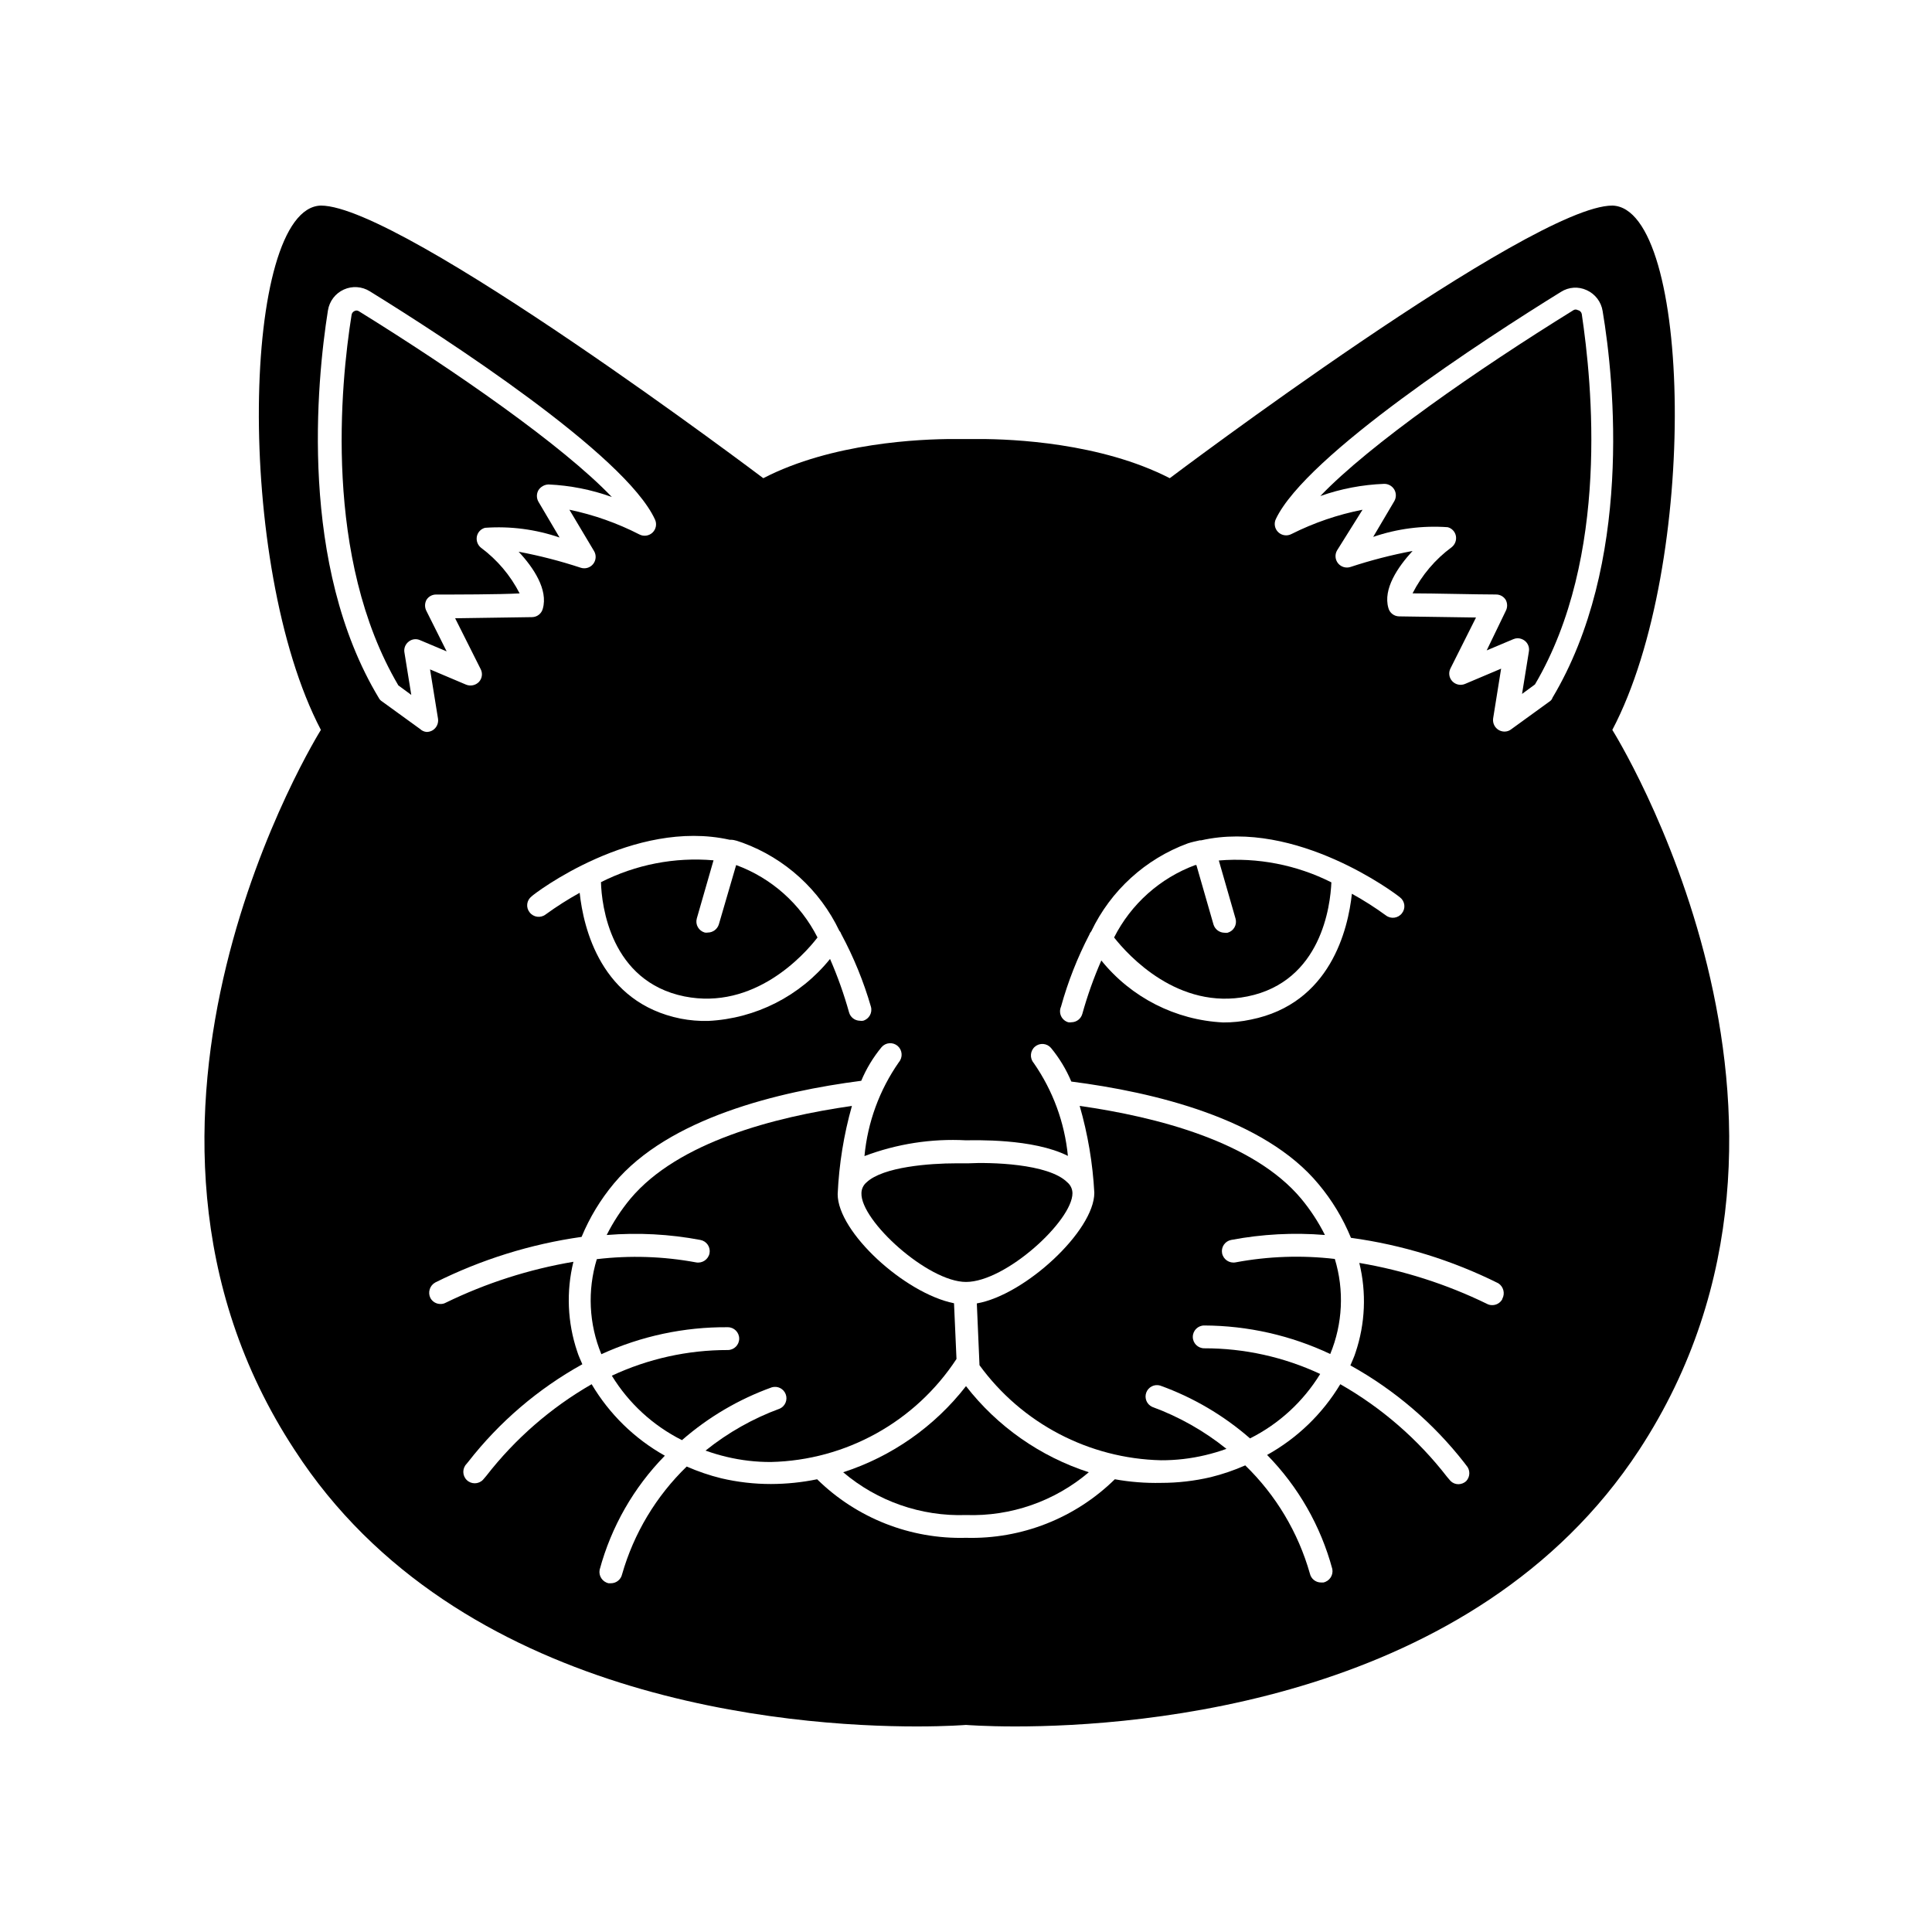
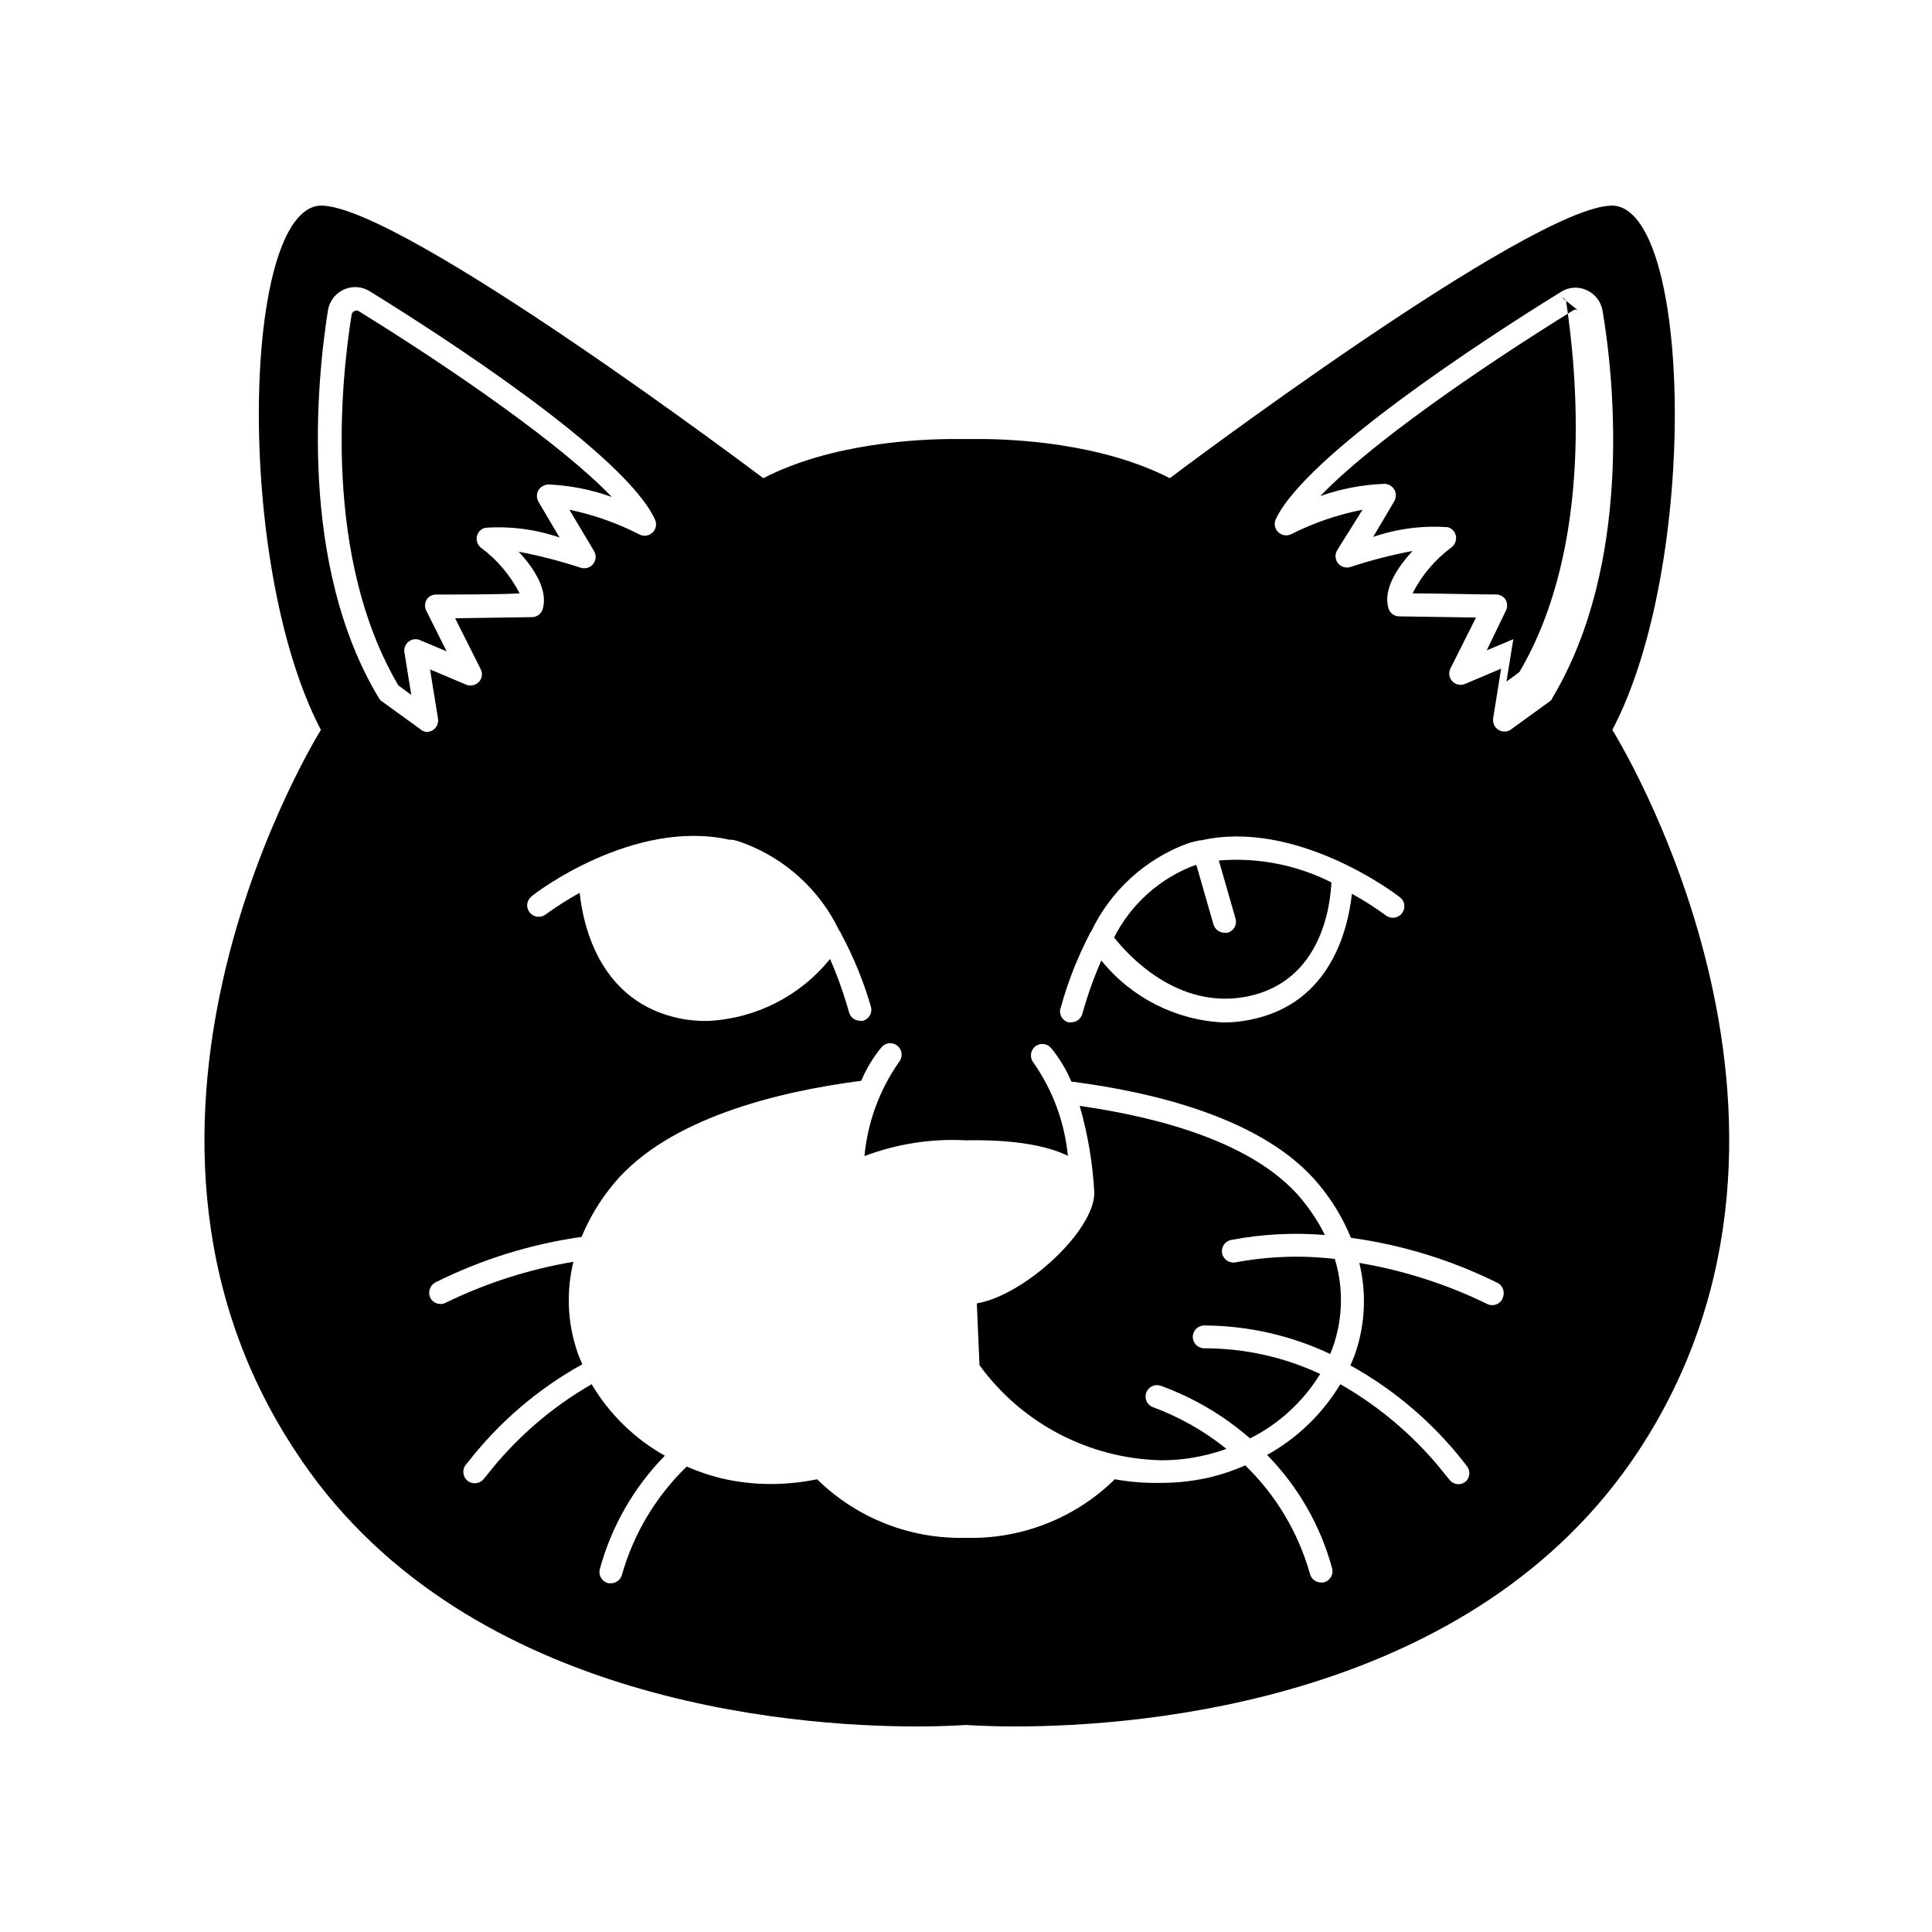
<svg xmlns="http://www.w3.org/2000/svg" fill="#000000" width="800px" height="800px" version="1.1" viewBox="144 144 512 512">
  <g>
    <path d="m571.29 198.48c-21.461 0-117.29 72.246-117.29 72.246-18.34-9.422-41.766-10.379-50.383-10.379h-3.477-3.477c-8.715 0-32.145 0.957-50.383 10.379 0 0-95.723-72.246-117.24-72.246-20.906 0.555-22.922 95.168 0 138.95 0 0-64.539 103.08-6.953 190.84 43.184 66.652 131.5 73.254 164.8 73.254 8.211 0 13.098-0.402 13.098-0.402s5.039 0.402 13.098 0.402c33.301 0 121.62-6.602 165.3-73.254 57.59-87.965-7.102-190.84-7.102-190.84 23.074-43.781 21.059-138.4 0-138.95zm-146.11 212.3c1.832-6.609 4.348-13.008 7.508-19.094 0.098-0.324 0.27-0.617 0.504-0.859 5.16-10.816 14.344-19.191 25.594-23.324 1.059-0.352 2.117-0.555 3.176-0.805h0.352c25.191-5.691 51.539 14.105 52.699 15.113 0.637 0.484 1.051 1.211 1.145 2.008 0.094 0.797-0.137 1.598-0.641 2.223-1.02 1.32-2.91 1.566-4.234 0.555-2.883-2.102-5.894-4.019-9.016-5.742-1.008 9.371-5.644 29.121-26.801 33.352h-0.004c-2.398 0.516-4.848 0.766-7.305 0.754-12.613-0.617-24.363-6.594-32.293-16.422-2.012 4.594-3.695 9.324-5.039 14.156-0.359 1.293-1.527 2.199-2.871 2.215-0.285 0.051-0.574 0.051-0.859 0-0.836-0.242-1.527-0.84-1.895-1.629-0.367-0.793-0.371-1.703-0.02-2.5zm-87.812-44.234h0.301c1.059 0 2.117 0.453 3.176 0.805 11.25 4.137 20.434 12.508 25.594 23.328 0.234 0.238 0.406 0.535 0.504 0.855 3.289 6.121 5.926 12.57 7.859 19.246 0.453 1.598-0.469 3.262-2.066 3.727-0.285 0.047-0.574 0.047-0.855 0-1.344-0.02-2.516-0.922-2.871-2.215-1.348-4.832-3.031-9.562-5.039-14.16-7.93 9.832-19.68 15.805-32.293 16.426-2.434 0.059-4.867-0.145-7.258-0.605-21.16-4.231-25.797-23.98-26.801-33.352-3.121 1.727-6.133 3.644-9.02 5.742-1.32 1.016-3.215 0.766-4.231-0.551-0.508-0.625-0.738-1.426-0.645-2.223 0.098-0.797 0.512-1.523 1.148-2.012 0.906-0.906 27.055-20.707 52.496-15.012zm-82.07-29.375-10.078-7.305c-0.34-0.207-0.617-0.504-0.805-0.855-21.262-35.266-16.523-83.734-13.504-102.78h0.004c0.387-2.418 1.961-4.481 4.188-5.492 2.231-1.016 4.816-0.844 6.894 0.453 20.152 12.445 67.66 43.277 75.57 60.457 0.562 1.176 0.309 2.578-0.629 3.481-0.938 0.902-2.348 1.105-3.5 0.5-5.859-3.004-12.098-5.207-18.543-6.547l6.551 10.984v-0.004c0.633 1.09 0.523 2.453-0.273 3.43-0.793 0.977-2.109 1.355-3.305 0.953-5.375-1.77-10.859-3.184-16.422-4.231 3.93 4.18 7.859 10.078 6.398 15.113-0.34 1.289-1.492 2.195-2.824 2.219l-20.402 0.301 6.75 13.453c0.598 1.121 0.414 2.496-0.453 3.426-0.891 0.91-2.246 1.191-3.426 0.703l-9.523-4.031 2.117 13.102c0.164 1.195-0.387 2.379-1.41 3.023-0.484 0.293-1.043 0.449-1.613 0.453-0.664-0.059-1.285-0.344-1.762-0.809zm286.82 151.14c-0.539 0.973-1.562 1.57-2.672 1.562-0.492 0.008-0.98-0.113-1.41-0.352-10.695-5.207-22.078-8.852-33.805-10.832 1.93 7.859 1.582 16.109-1.008 23.777-0.352 1.16-0.906 2.266-1.359 3.375h-0.004c11.715 6.496 21.996 15.285 30.23 25.848l0.453 0.605c1.125 1.184 1.125 3.043 0 4.231-0.566 0.512-1.301 0.797-2.066 0.805-0.773 0-1.516-0.309-2.066-0.855l-0.906-1.059c-7.723-9.98-17.348-18.336-28.312-24.586-4.711 7.84-11.398 14.305-19.398 18.742 8.262 8.426 14.211 18.836 17.281 30.23 0.312 1.637-0.738 3.223-2.367 3.574h-0.605c-1.426 0.012-2.664-0.977-2.973-2.367-3.094-10.895-9-20.781-17.129-28.668-2.961 1.305-6.027 2.352-9.168 3.125-4.312 1.008-8.723 1.516-13.152 1.512-4.102 0.09-8.203-0.23-12.242-0.957-10.496 10.312-24.734 15.914-39.445 15.516-14.711 0.398-28.953-5.203-39.449-15.516-4.027 0.828-8.129 1.25-12.242 1.258-4.426 0.004-8.84-0.504-13.148-1.512-3.144-0.773-6.211-1.82-9.172-3.121-8.113 7.856-14.02 17.707-17.129 28.566-0.309 1.391-1.547 2.375-2.973 2.367h-0.605c-1.629-0.355-2.68-1.941-2.367-3.578 3.07-11.391 9.02-21.801 17.281-30.227-8.023-4.496-14.715-11.031-19.398-18.945-10.793 6.203-20.273 14.453-27.91 24.285l-0.906 1.059c-1.168 1.195-3.086 1.219-4.281 0.051-1.199-1.172-1.219-3.086-0.051-4.285l0.453-0.555c8.234-10.559 18.516-19.352 30.227-25.844-0.453-1.109-1.008-2.215-1.359-3.375-2.59-7.672-2.938-15.918-1.008-23.781-11.727 1.98-23.109 5.629-33.805 10.832-0.43 0.242-0.918 0.363-1.41 0.352-1.109 0.012-2.133-0.59-2.672-1.559-0.754-1.492-0.195-3.316 1.262-4.133 12.195-6.094 25.293-10.18 38.793-12.09 2.133-5.148 5.035-9.938 8.613-14.211 14.508-17.332 43.68-24.336 65.496-27.156v0.004c1.352-3.223 3.168-6.227 5.391-8.918 0.527-0.613 1.273-0.988 2.078-1.043 0.805-0.059 1.598 0.211 2.203 0.738 1.246 1.109 1.383 3.012 0.305 4.285-5.144 7.363-8.289 15.941-9.121 24.887 8.582-3.246 17.742-4.672 26.906-4.18 2.168 0 17.734-0.555 27.004 4.133v-0.004c-0.859-8.852-3.984-17.336-9.07-24.637-1.078-1.273-0.945-3.172 0.305-4.281 0.605-0.531 1.398-0.797 2.203-0.742 0.805 0.059 1.551 0.434 2.078 1.043 2.223 2.695 4.039 5.699 5.391 8.918 21.914 2.82 51.086 9.773 65.496 27.156 3.59 4.281 6.496 9.09 8.613 14.258 13.586 1.855 26.773 5.922 39.047 12.043 1.383 0.883 1.844 2.688 1.059 4.129zm13.25-159.2c-0.188 0.352-0.469 0.648-0.809 0.855l-10.078 7.305h0.004c-0.504 0.395-1.125 0.605-1.766 0.605-0.566 0-1.125-0.16-1.609-0.453-1.023-0.645-1.578-1.824-1.414-3.023l2.117-13.199-9.523 4.031h0.004c-1.18 0.516-2.551 0.234-3.43-0.707-0.867-0.926-1.047-2.305-0.453-3.426l6.75-13.453-20.402-0.301c-1.328-0.023-2.484-0.93-2.82-2.215-1.461-5.039 2.469-10.832 6.398-15.113v-0.004c-5.562 1.047-11.051 2.461-16.426 4.234-1.191 0.398-2.508 0.02-3.305-0.957-0.793-0.973-0.902-2.34-0.27-3.426l6.75-10.781c-6.547 1.281-12.883 3.453-18.844 6.445-1.152 0.605-2.562 0.406-3.5-0.5-0.938-0.902-1.191-2.305-0.629-3.477 8.012-16.93 55.418-47.762 75.57-60.207 2.043-1.301 4.606-1.473 6.801-0.453 2.258 1.012 3.852 3.098 4.231 5.543 3.176 18.84 7.91 67.055-13.348 102.57z" />
-     <path d="m400 511.34c-8.316 10.699-19.656 18.648-32.547 22.824 9.059 7.695 20.664 11.738 32.547 11.336 11.879 0.402 23.484-3.641 32.543-11.336-12.891-4.176-24.227-12.125-32.543-22.824z" />
    <path d="m257.02 305.94c-0.5-0.926-0.5-2.047 0-2.973 0.551-0.891 1.527-1.426 2.57-1.41 5.039 0 16.625 0 22.117-0.301v-0.004c-2.434-4.762-5.934-8.898-10.227-12.09-0.891-0.707-1.316-1.852-1.109-2.973 0.215-1.125 1.059-2.027 2.168-2.316 6.688-0.48 13.406 0.395 19.75 2.57l-5.594-9.473c-0.547-0.953-0.547-2.121 0-3.074 0.59-0.91 1.586-1.473 2.672-1.512 5.727 0.258 11.383 1.379 16.777 3.324-13.047-13.652-41.465-33.402-67.109-49.273v0.004c-0.344-0.199-0.766-0.199-1.109 0-0.406 0.184-0.691 0.562-0.754 1.008-2.922 18.289-7.508 64.387 12.395 98.191l3.426 2.519-1.812-11.234h-0.004c-0.191-1.09 0.234-2.195 1.109-2.875 0.848-0.699 2.023-0.855 3.023-0.402l7.055 2.973z" />
    <path d="m471.44 478.54c-1.652 0.309-3.246-0.77-3.574-2.418-0.148-0.789 0.023-1.605 0.477-2.266s1.152-1.113 1.941-1.262c8.184-1.547 16.535-1.988 24.836-1.309-1.727-3.438-3.84-6.664-6.297-9.625-12.645-15.113-38.238-21.664-58.695-24.586 2.164 7.504 3.465 15.227 3.879 23.023 0 10.078-18.391 27.105-31.137 29.32l0.707 16.375c11.238 15.438 29.027 24.75 48.113 25.191 3.953 0.016 7.894-0.441 11.742-1.359 1.895-0.449 3.758-1.004 5.59-1.664-5.914-4.758-12.57-8.52-19.699-11.133-1.426-0.668-2.098-2.324-1.547-3.797 0.555-1.477 2.148-2.281 3.664-1.848 8.746 3.144 16.828 7.894 23.832 14.008 7.668-3.848 14.105-9.766 18.59-17.078-9.621-4.492-20.113-6.816-30.734-6.801-1.668 0-3.023-1.355-3.023-3.023 0-1.672 1.355-3.023 3.023-3.023 11.555 0.047 22.957 2.625 33.402 7.555 3.305-8.004 3.734-16.906 1.211-25.188-8.762-1.023-17.629-0.719-26.301 0.906z" />
-     <path d="m397.48 504.14-0.656-14.762c-13.047-2.621-30.832-18.844-30.832-28.918 0.355-7.914 1.621-15.758 3.777-23.379-20.453 2.922-46.047 9.523-58.695 24.586-2.457 2.961-4.566 6.188-6.297 9.625 8.301-0.68 16.656-0.238 24.84 1.309 0.789 0.148 1.484 0.602 1.938 1.262 0.453 0.66 0.629 1.477 0.48 2.266-0.332 1.648-1.926 2.727-3.578 2.418-8.672-1.609-17.539-1.895-26.297-0.855-2.523 8.281-2.098 17.184 1.207 25.188 10.512-4.805 21.949-7.246 33.504-7.152 1.668 0 3.023 1.352 3.023 3.023 0 1.668-1.355 3.023-3.023 3.023-10.617-0.016-21.109 2.309-30.73 6.801 4.481 7.316 10.922 13.23 18.59 17.078 7-6.113 15.082-10.863 23.828-14.004 1.516-0.434 3.109 0.367 3.664 1.844 0.551 1.477-0.121 3.129-1.547 3.797-7.129 2.613-13.781 6.375-19.699 11.133 1.832 0.66 3.699 1.215 5.594 1.664 3.844 0.918 7.785 1.375 11.738 1.359 19.883-0.457 38.27-10.668 49.172-27.305z" />
-     <path d="m325.38 408.06c18.438 3.68 31.641-10.883 35.266-15.617h0.004c-4.5-8.895-12.207-15.754-21.562-19.195l-4.586 15.719c-0.398 1.281-1.578 2.16-2.922 2.168-0.266 0.047-0.539 0.047-0.809 0-0.773-0.215-1.434-0.727-1.832-1.426-0.398-0.699-0.5-1.527-0.281-2.305l4.434-15.418v0.004c-10.289-0.887-20.617 1.121-29.828 5.793 0.152 6.144 2.519 26.297 22.117 30.277z" />
-     <path d="m562.12 226.18c-0.344-0.199-0.766-0.199-1.109 0-25.645 15.871-54.059 35.621-67.109 49.273h0.004c5.445-1.926 11.152-3.012 16.926-3.227 1.098-0.008 2.113 0.57 2.672 1.512 0.547 0.953 0.547 2.125 0 3.074l-5.594 9.473c6.344-2.176 13.062-3.047 19.75-2.57 1.109 0.289 1.949 1.191 2.168 2.316 0.207 1.121-0.219 2.266-1.109 2.973-4.367 3.219-7.922 7.41-10.379 12.242 5.543 0 17.18 0.301 22.117 0.301v0.004c1.043-0.016 2.019 0.52 2.57 1.41 0.5 0.926 0.5 2.047 0 2.973l-5.039 10.43 7.055-2.973c0.363-0.16 0.758-0.246 1.156-0.254 0.676 0.02 1.328 0.25 1.863 0.656 0.875 0.676 1.305 1.781 1.109 2.871l-1.812 11.234 3.426-2.519c19.902-33.805 15.113-79.902 12.395-98.191-0.117-0.52-0.535-0.918-1.059-1.008z" />
-     <path d="m400 483.73c10.531 0 28.215-16.223 28.215-23.527h-0.004c-0.008-1.109-0.508-2.16-1.359-2.871-5.039-5.039-20.656-5.34-26.25-5.039h-3.223c-6.902 0-19.348 0.906-23.73 5.039-0.852 0.711-1.352 1.762-1.359 2.871-0.254 7.305 17.633 23.527 27.711 23.527z" />
+     <path d="m562.12 226.18c-0.344-0.199-0.766-0.199-1.109 0-25.645 15.871-54.059 35.621-67.109 49.273h0.004c5.445-1.926 11.152-3.012 16.926-3.227 1.098-0.008 2.113 0.57 2.672 1.512 0.547 0.953 0.547 2.125 0 3.074l-5.594 9.473c6.344-2.176 13.062-3.047 19.75-2.57 1.109 0.289 1.949 1.191 2.168 2.316 0.207 1.121-0.219 2.266-1.109 2.973-4.367 3.219-7.922 7.41-10.379 12.242 5.543 0 17.18 0.301 22.117 0.301v0.004c1.043-0.016 2.019 0.52 2.57 1.41 0.5 0.926 0.5 2.047 0 2.973l-5.039 10.43 7.055-2.973l-1.812 11.234 3.426-2.519c19.902-33.805 15.113-79.902 12.395-98.191-0.117-0.52-0.535-0.918-1.059-1.008z" />
    <path d="m474.61 408.06c19.598-3.981 21.965-24.133 22.219-30.23v0.004c-9.219-4.641-19.543-6.644-29.828-5.797l4.434 15.418c0.219 0.777 0.117 1.605-0.281 2.305-0.398 0.699-1.059 1.211-1.832 1.426-0.27 0.047-0.543 0.047-0.809 0-1.34-0.008-2.523-0.887-2.922-2.168l-4.535-15.77h-0.301c-9.332 3.461-17.016 10.316-21.512 19.195 3.727 4.734 16.977 19.348 35.367 15.617z" />
  </g>
</svg>